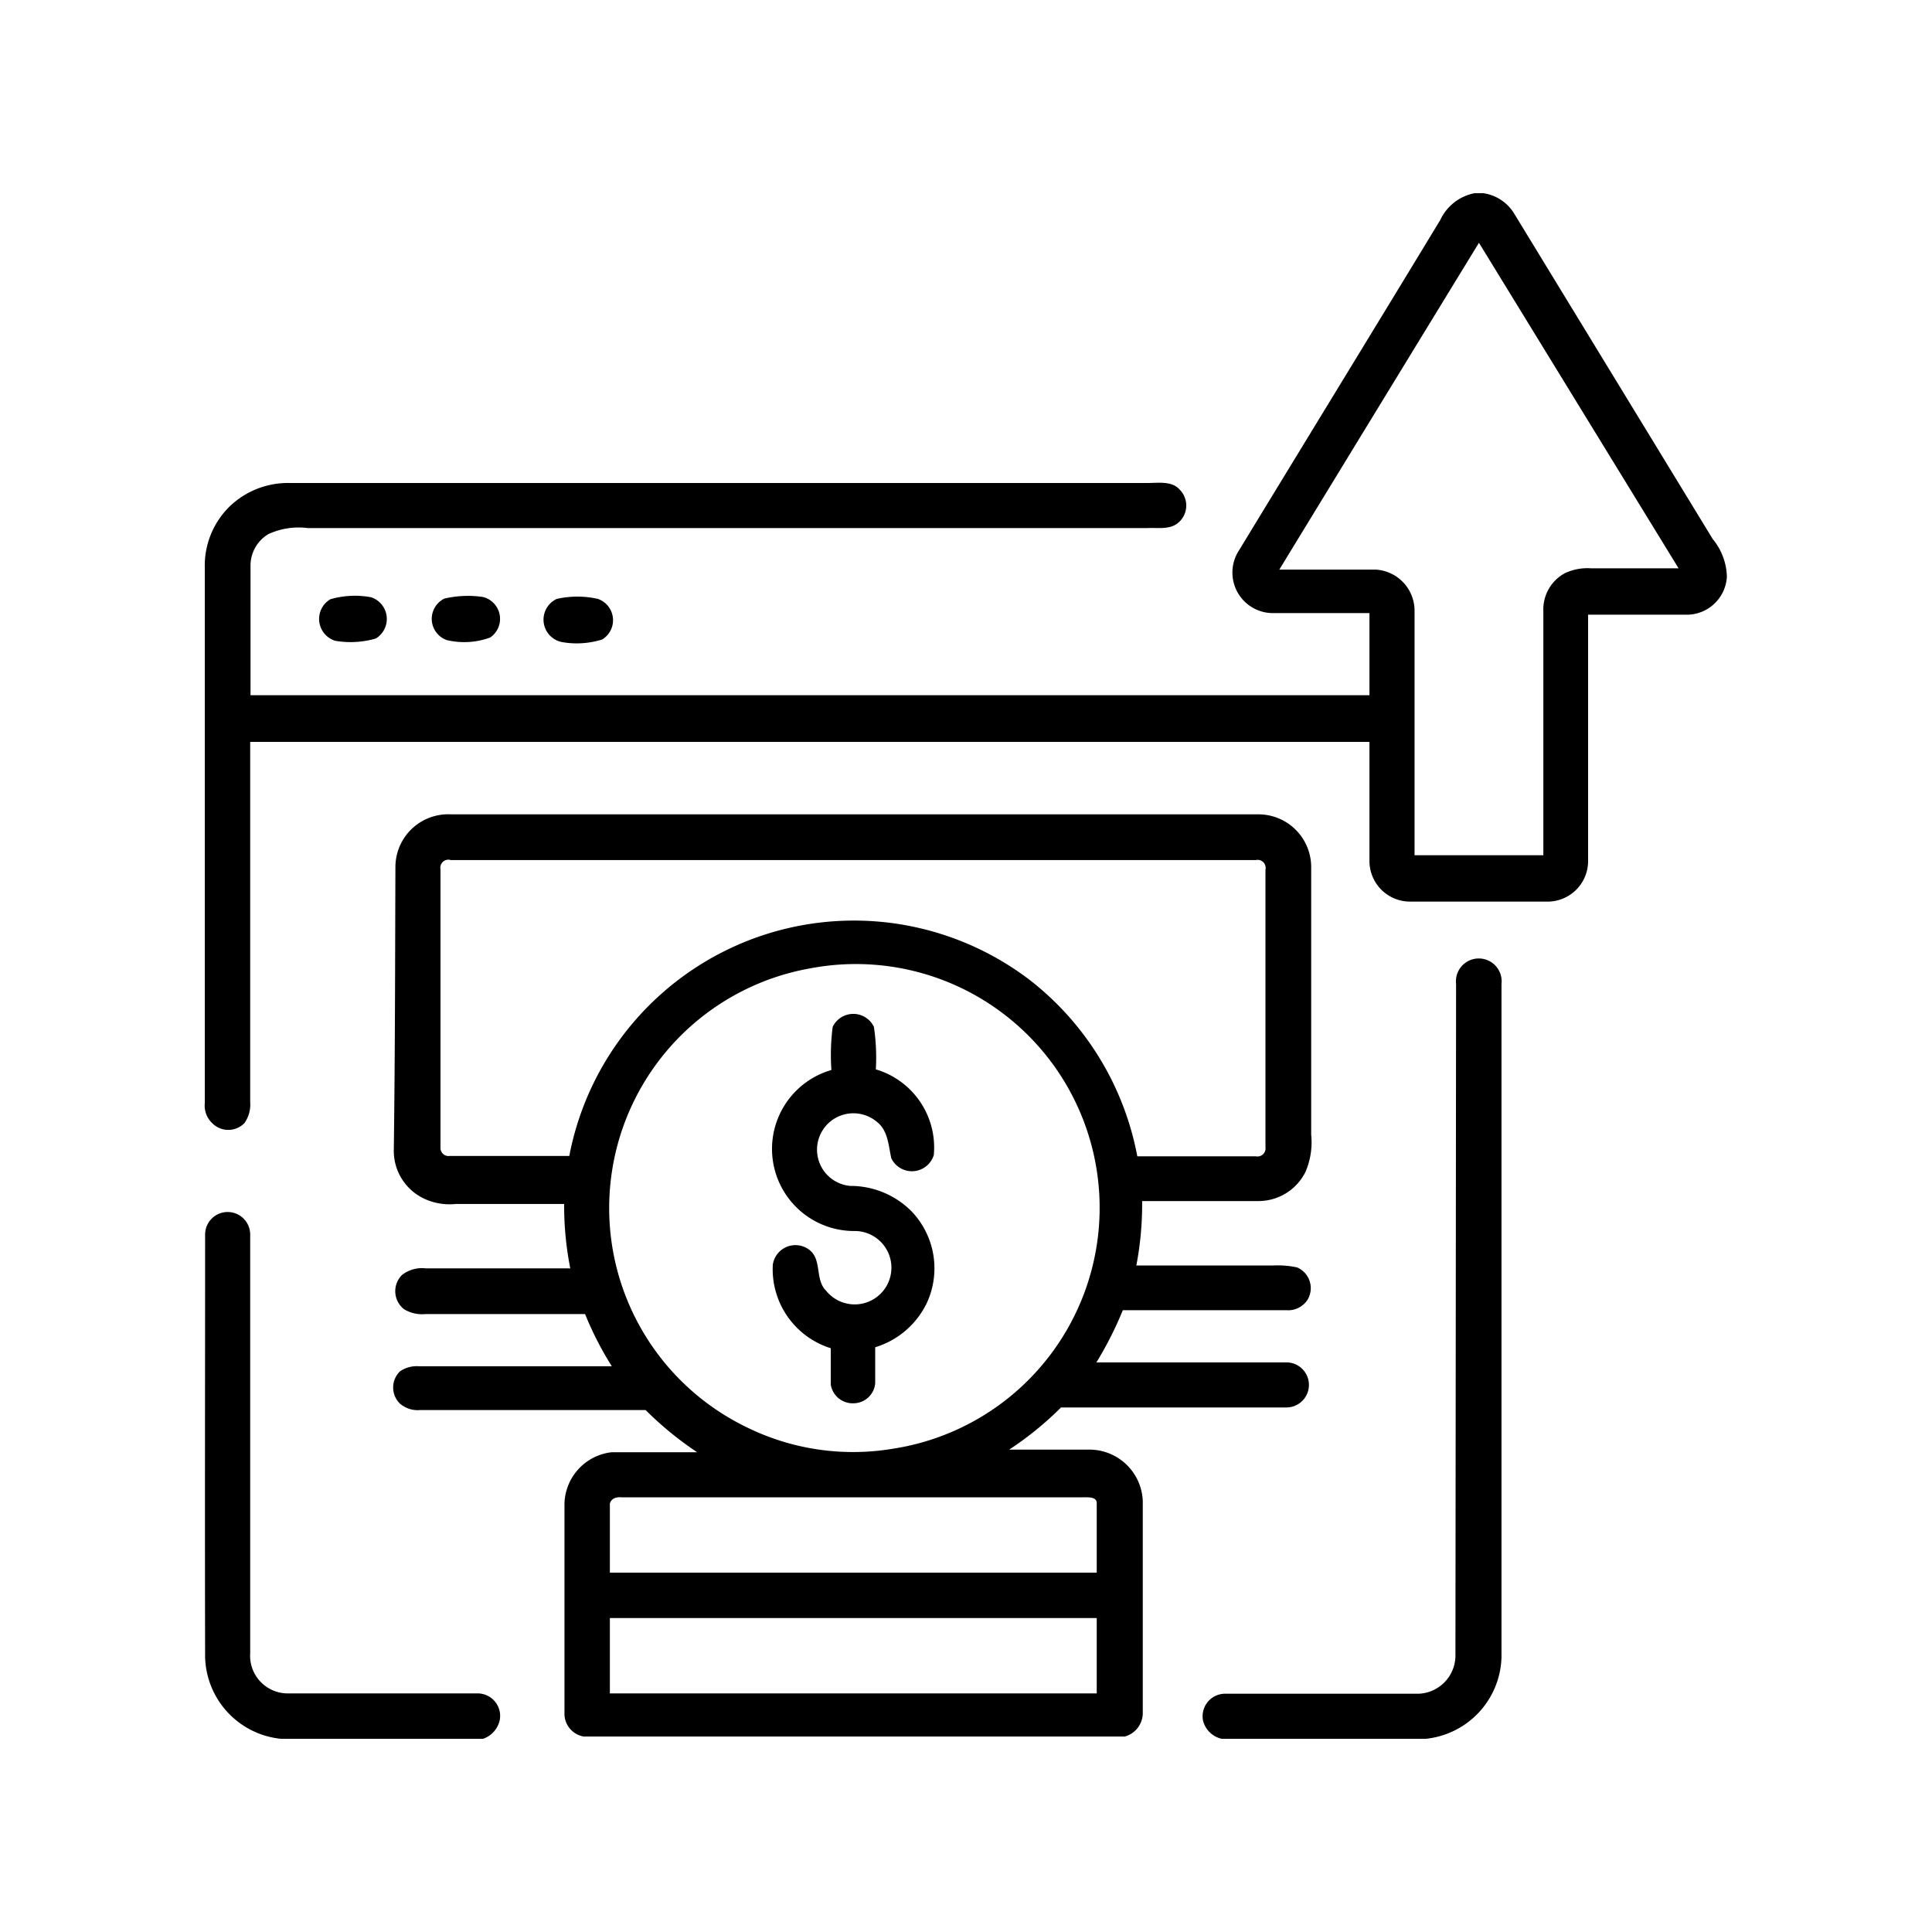
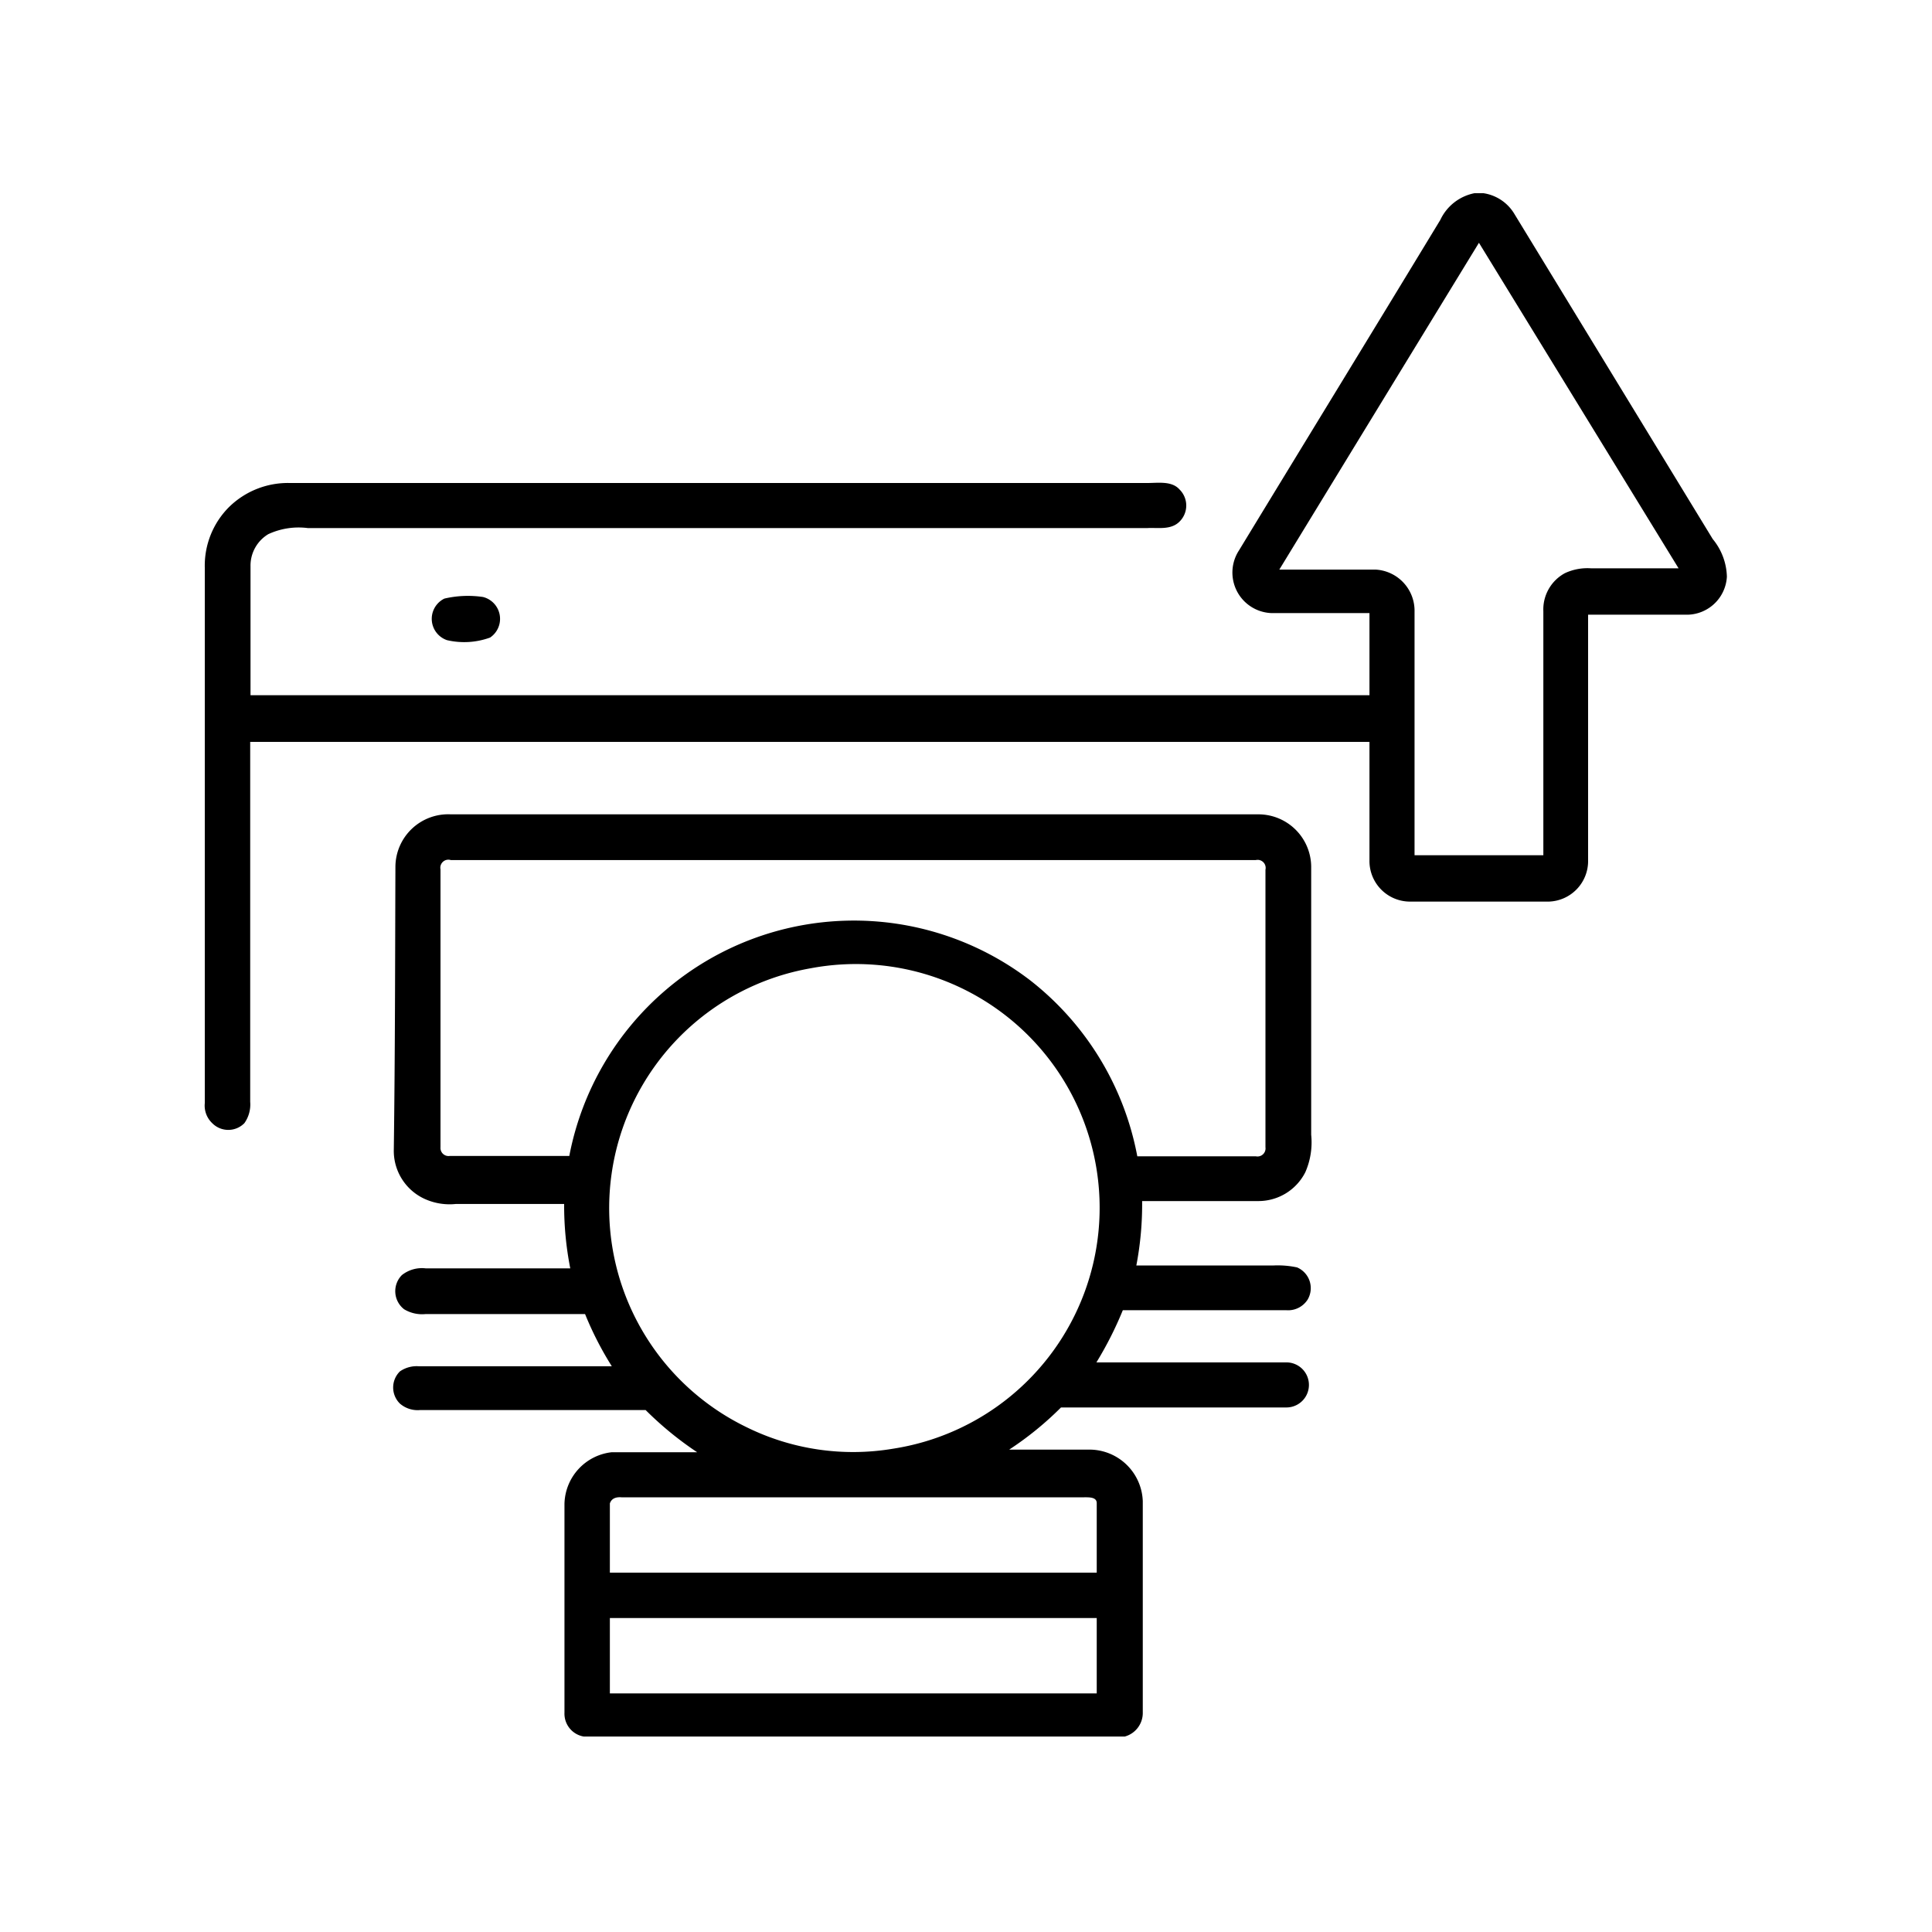
<svg xmlns="http://www.w3.org/2000/svg" id="Layer_3" data-name="Layer 3" viewBox="0 0 60 60">
  <path d="M45.79,6h.28a1.35,1.35,0,0,1,.94.61l6.18,10.13a1.91,1.91,0,0,1,.44,1.17,1.25,1.25,0,0,1-1.21,1.18c-1,0-2.07,0-3.1,0,0,2.55,0,5.09,0,7.63A1.26,1.26,0,0,1,48.1,28q-2.16,0-4.32,0a1.26,1.26,0,0,1-1.25-1.28c0-1.23,0-2.45,0-3.68H7.77q0,5.59,0,11.18a1,1,0,0,1-.18.66.7.7,0,0,1-1,0,.75.75,0,0,1-.23-.62V17.63a2.57,2.57,0,0,1,.76-1.89A2.61,2.61,0,0,1,9,15H35.63c.34,0,.76-.07,1,.2a.7.7,0,0,1,0,1c-.27.27-.68.18-1,.2H9.56a2.24,2.24,0,0,0-1.23.19,1.14,1.14,0,0,0-.55,1c0,1.34,0,2.68,0,4H42.53c0-.85,0-1.7,0-2.55-1,0-2,0-3.05,0a1.26,1.26,0,0,1-1-1.95c2.08-3.42,4.17-6.83,6.25-10.26A1.49,1.49,0,0,1,45.79,6ZM39.73,17.69c1,0,2,0,3,0A1.28,1.28,0,0,1,43.93,19c0,2.52,0,5,0,7.56,1.33,0,2.66,0,4,0,0-2.53,0-5.05,0-7.58a1.28,1.28,0,0,1,.67-1.18,1.65,1.65,0,0,1,.82-.15h2.71L45.93,7.54Q42.83,12.61,39.73,17.69Z" />
-   <path d="M10.26,18.61a2.72,2.72,0,0,1,1.27-.06.71.71,0,0,1,.14,1.28,2.81,2.81,0,0,1-1.26.07A.71.71,0,0,1,10.26,18.61Z" />
  <path d="M13.8,18.59a3.22,3.22,0,0,1,1.2-.05.7.7,0,0,1,.22,1.26,2.35,2.35,0,0,1-1.34.08A.7.7,0,0,1,13.8,18.59Z" />
-   <path d="M17.29,18.6a2.9,2.9,0,0,1,1.28,0,.7.7,0,0,1,.13,1.26,2.64,2.64,0,0,1-1.25.08A.71.71,0,0,1,17.29,18.6Z" />
  <path d="M12.28,26.91A1.64,1.64,0,0,1,14,25.29H39.1a1.64,1.64,0,0,1,1.62,1.61c0,2.78,0,5.56,0,8.34a2.31,2.31,0,0,1-.18,1.16,1.63,1.63,0,0,1-1.44.9H35.47a10.09,10.09,0,0,1-.18,2h4.27a2.88,2.88,0,0,1,.72.06.7.7,0,0,1,.33,1,.72.72,0,0,1-.66.33H34.87a11.19,11.19,0,0,1-.82,1.62c2,0,3.93,0,5.9,0a.7.7,0,1,1,0,1.4h-7a10.13,10.13,0,0,1-1.61,1.31h2.43a1.66,1.66,0,0,1,1.72,1.6c0,2.19,0,4.37,0,6.56a.76.76,0,0,1-.56.75H18.13a.72.72,0,0,1-.6-.74q0-3.24,0-6.48A1.65,1.65,0,0,1,19,45.1c.88,0,1.77,0,2.65,0a10.52,10.52,0,0,1-1.6-1.31h-7a.84.84,0,0,1-.63-.2.7.7,0,0,1,0-1,.91.91,0,0,1,.58-.16H19a10.32,10.32,0,0,1-.83-1.62H13.21a1.08,1.08,0,0,1-.66-.15.71.71,0,0,1-.07-1.06,1,1,0,0,1,.74-.21h4.49a10.09,10.09,0,0,1-.19-2H14.16a1.87,1.87,0,0,1-1-.17,1.64,1.64,0,0,1-.93-1.52C12.27,32.72,12.27,29.81,12.28,26.91Zm1.4.09v8.63a.25.25,0,0,0,.28.27c1.24,0,2.48,0,3.72,0A9,9,0,0,1,32,30.45a9.05,9.05,0,0,1,3.32,5.46H39a.25.25,0,0,0,.3-.28c0-2.87,0-5.75,0-8.62a.25.25,0,0,0-.3-.3H14A.25.25,0,0,0,13.68,27Zm11.5,3.07a7.56,7.56,0,0,0-2,14.25,7.48,7.48,0,0,0,4.56.67,7.57,7.57,0,1,0-2.56-14.92ZM18.94,46.69c0,.72,0,1.43,0,2.15H34.06c0-.72,0-1.44,0-2.16,0-.19-.24-.18-.39-.18H19.3C19.17,46.49,19,46.51,18.94,46.69Zm0,3.56v2.34H34.06q0-1.17,0-2.34Z" />
-   <path d="M45.22,30.56a.71.71,0,1,1,1.41,0q0,10.46,0,20.91A2.62,2.62,0,0,1,44.28,54H37.94a.77.77,0,0,1-.58-.57.7.7,0,0,1,.7-.83c2,0,4,0,6,0a1.19,1.19,0,0,0,1.14-1.22Z" />
-   <path d="M25.86,31.89a.71.71,0,0,1,1.28,0,6.46,6.46,0,0,1,.06,1.32A2.53,2.53,0,0,1,29,35.87a.71.71,0,0,1-1.32.1c-.09-.4-.1-.87-.46-1.14a1.13,1.13,0,1,0-.81,2,2.67,2.67,0,0,1,1.89.78,2.56,2.56,0,0,1,.49,2.84,2.62,2.62,0,0,1-1.61,1.39c0,.37,0,.75,0,1.12a.68.68,0,0,1-.66.62A.69.69,0,0,1,25.8,43c0-.37,0-.75,0-1.13A2.57,2.57,0,0,1,24,39.28a.71.71,0,0,1,1.1-.49c.45.3.19.94.56,1.3a1.14,1.14,0,1,0,.91-1.86,2.55,2.55,0,0,1-.75-5A6.76,6.76,0,0,1,25.86,31.89Z" />
-   <path d="M6.37,38.34a.7.7,0,1,1,1.4,0c0,4.34,0,8.69,0,13A1.17,1.17,0,0,0,8.9,52.59c2,0,3.95,0,5.92,0a.7.7,0,0,1,.7.83A.79.79,0,0,1,15,54H8.72a2.62,2.62,0,0,1-2.35-2.53C6.36,47.09,6.37,42.72,6.37,38.34Z" />
</svg>